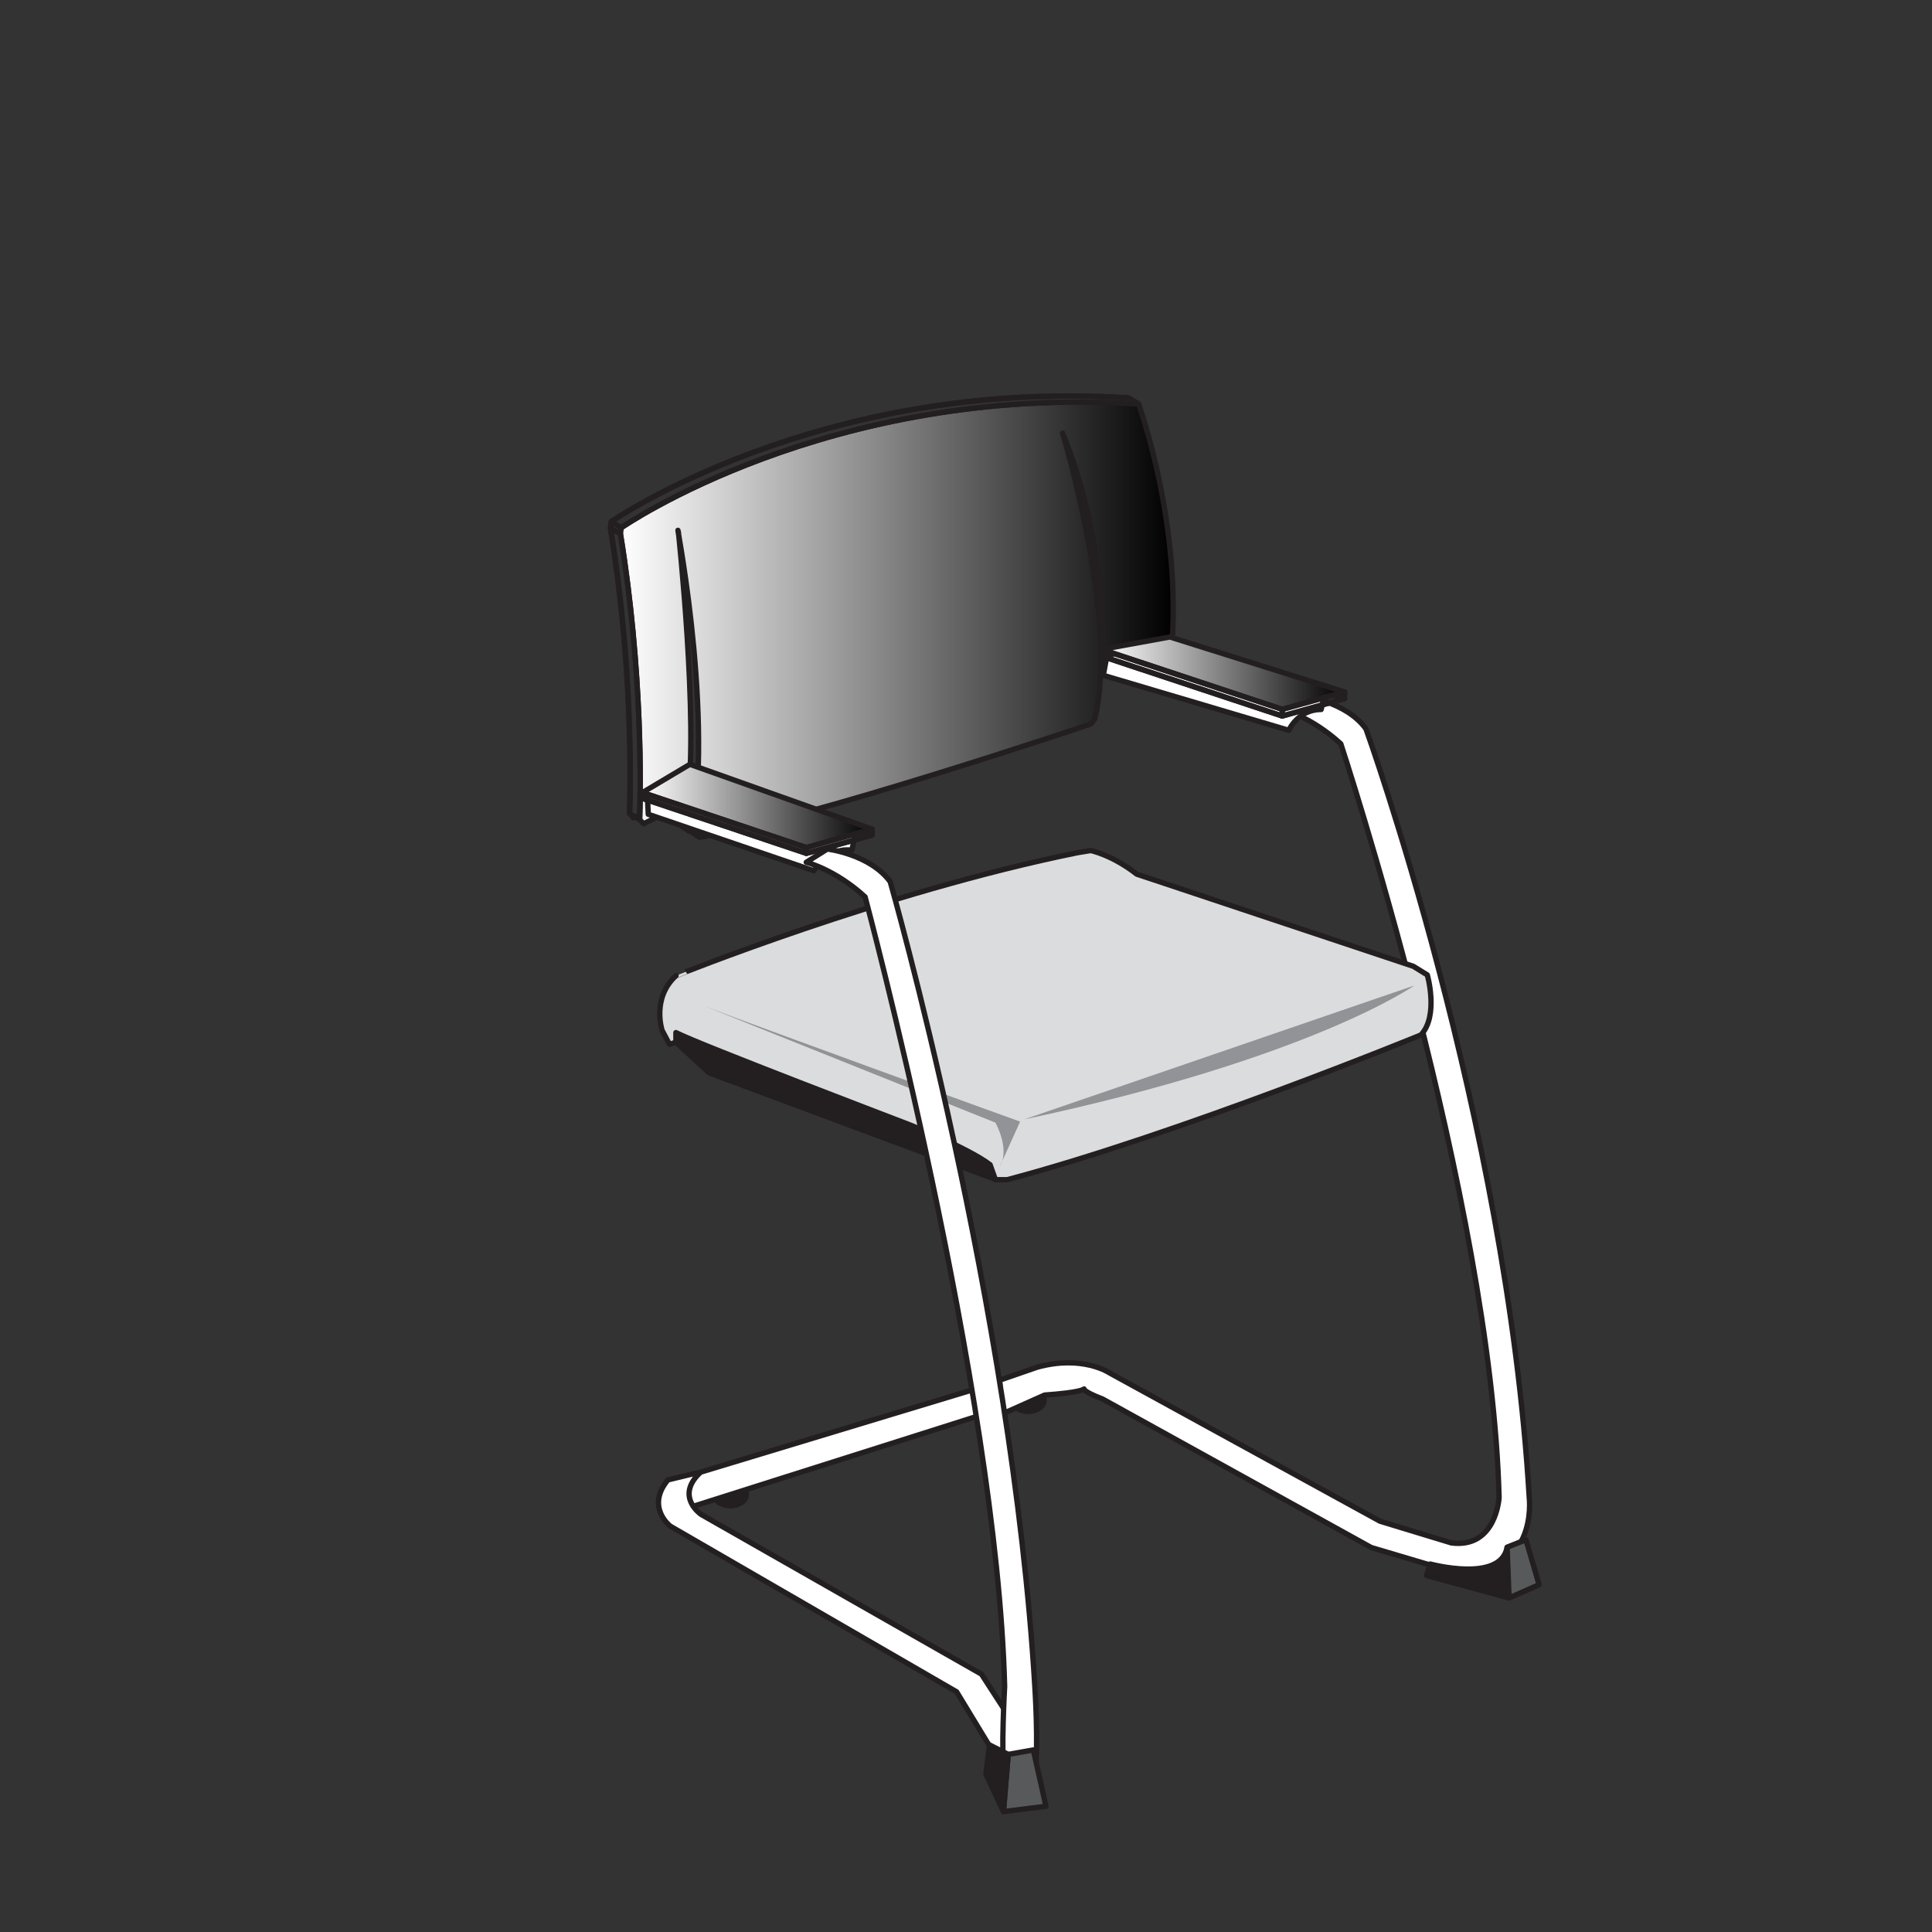
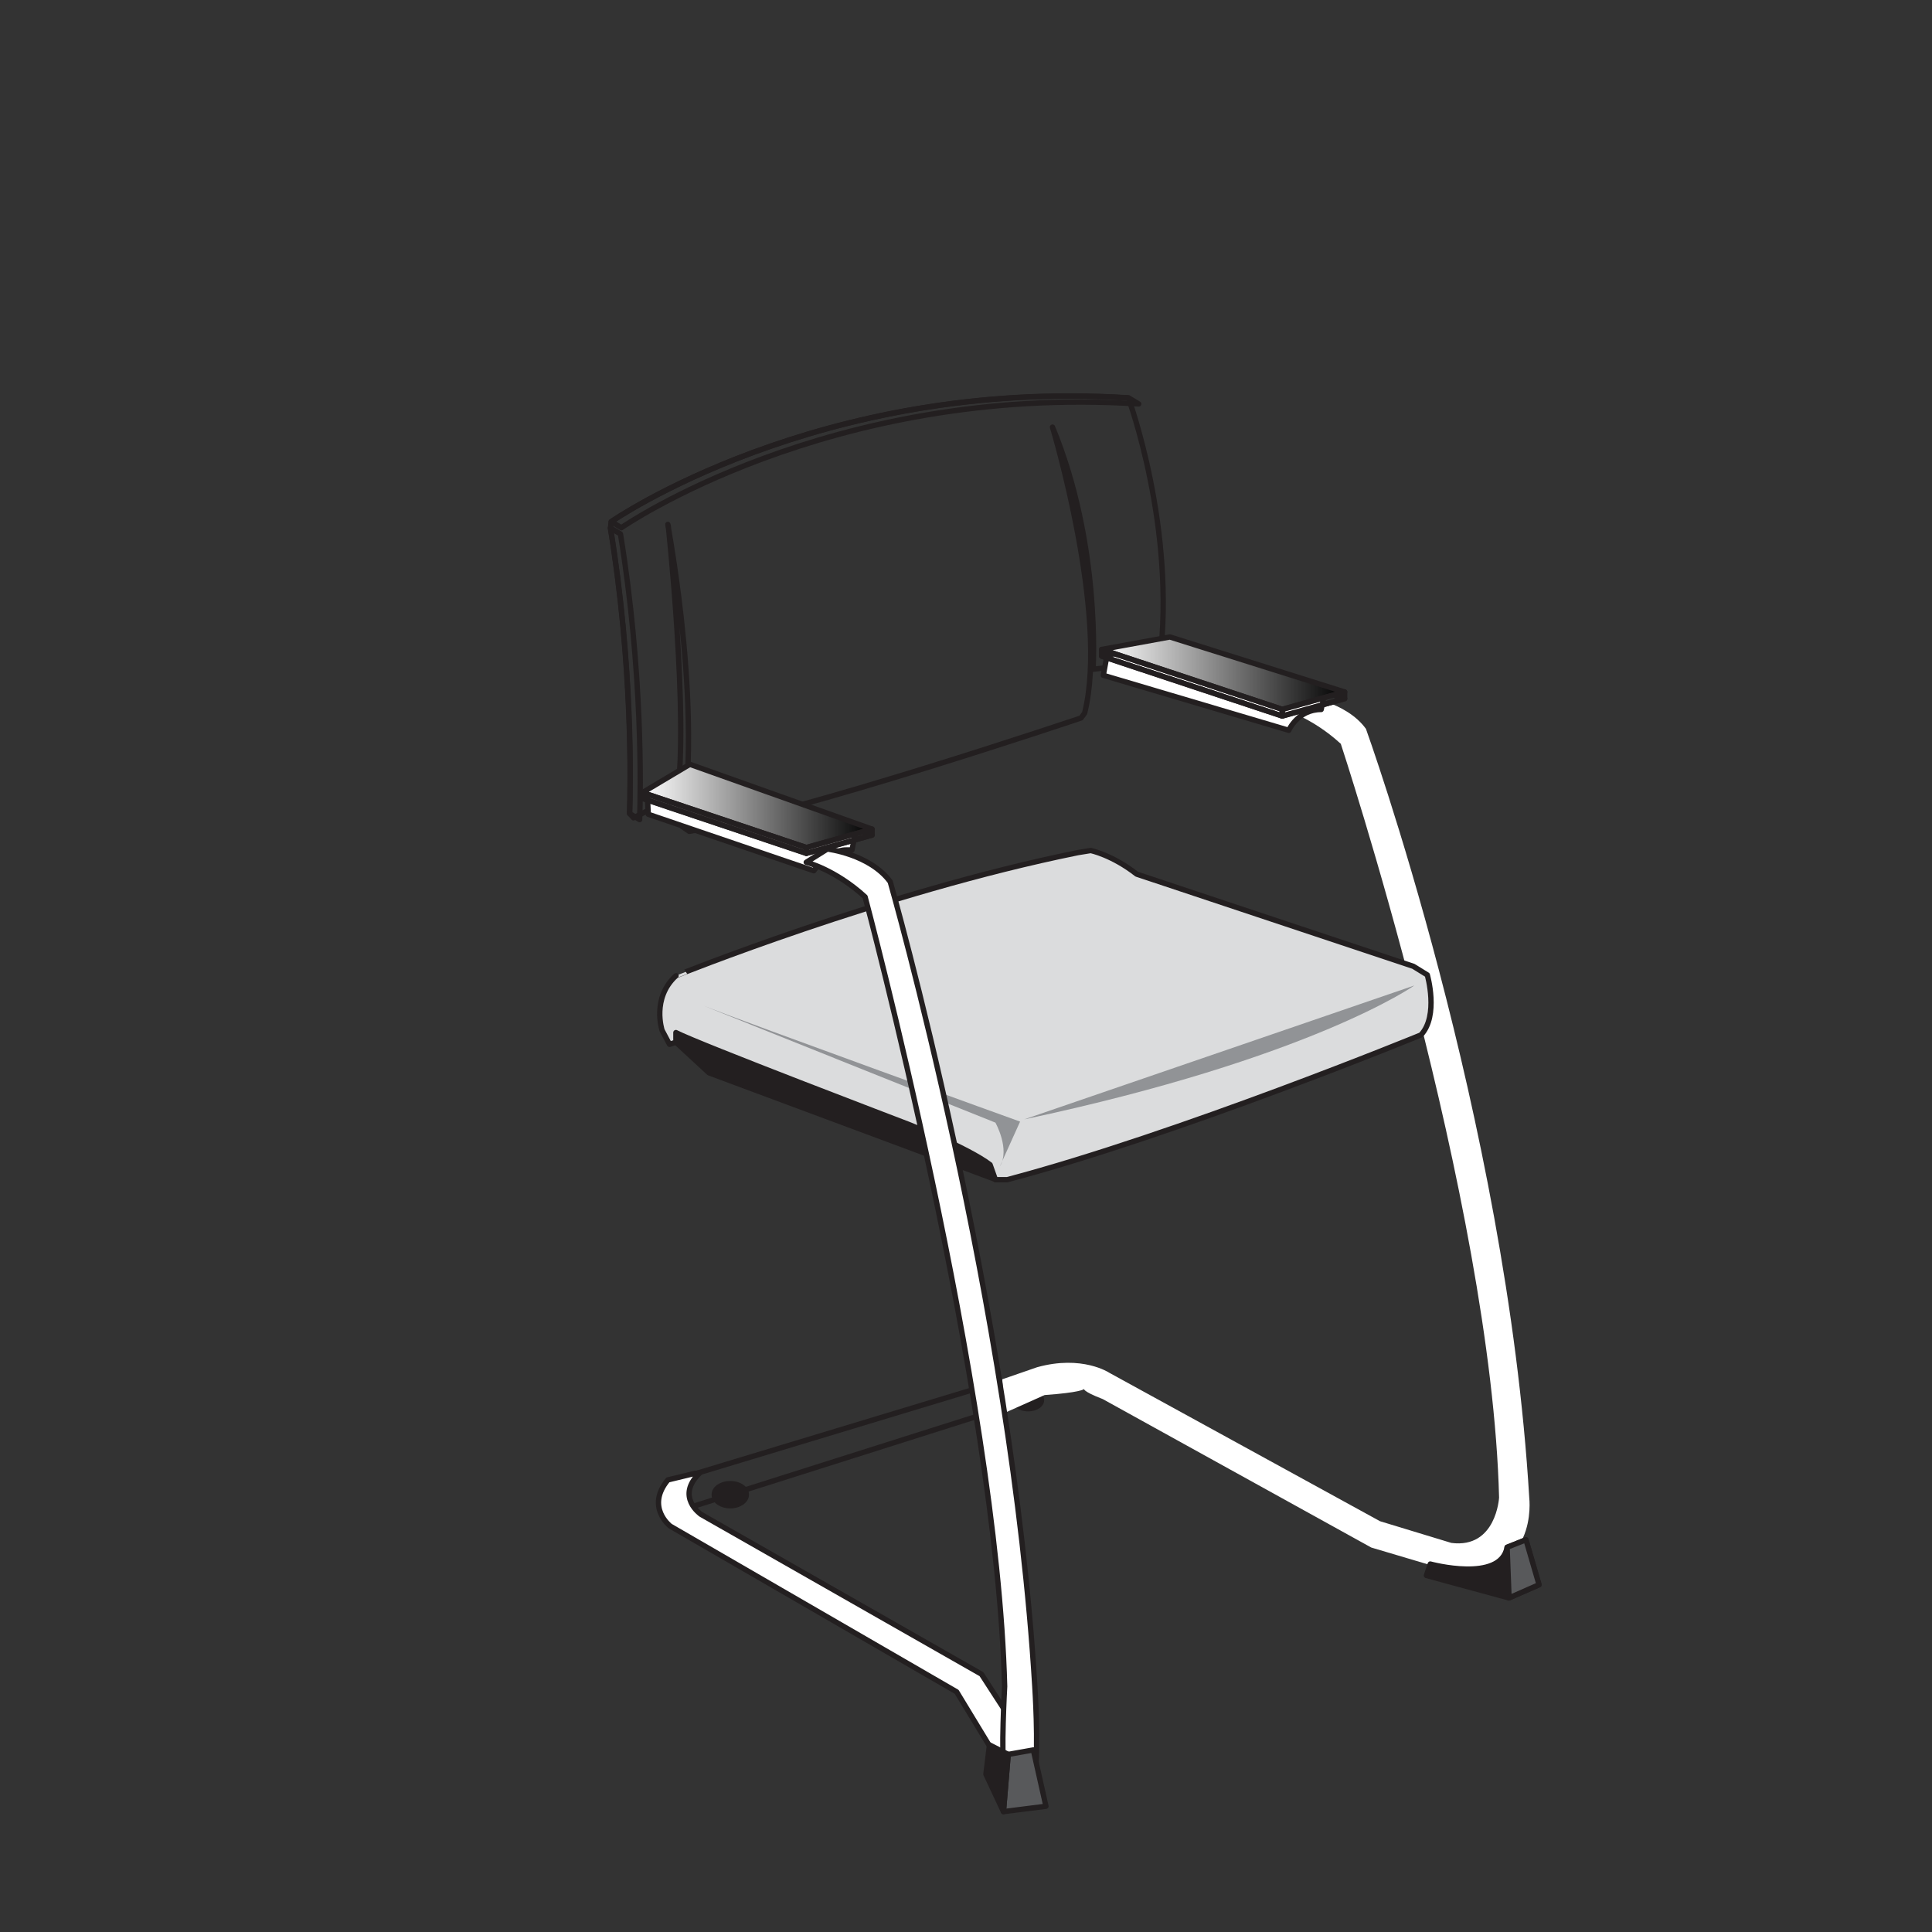
<svg xmlns="http://www.w3.org/2000/svg" version="1.1" id="_x31_04608" x="0px" y="0px" viewBox="0 0 130 130" style="enable-background:new 0 0 130 130;" xml:space="preserve">
  <rect x="0" y="0" width="130" height="130" fill="#333333" stroke="none" />
  <path style="fill:#231F20;" d="M70.26,94.22c0-0.41-0.48-0.75-1.08-0.75c-0.6,0-1.08,0.33-1.08,0.75c0,0.41,0.48,0.75,1.08,0.75  C69.78,94.97,70.26,94.63,70.26,94.22" />
-   <path style="fill:none;stroke:#231F20;stroke-width:0.359;stroke-linecap:round;stroke-linejoin:round;" d="M70.26,94.22c0-0.41-0.48-0.75-1.08-0.75c-0.6,0-1.08,0.33-1.08,0.75c0,0.41,0.48,0.75,1.08,0.75  C69.78,94.97,70.26,94.63,70.26,94.22z" />
  <path style="fill:#FFFFFF;" d="M67.6,95.07l2.69-1.2c4.76-0.34,1.01-0.84,3.91,0.27l18.07,9.99l5.22,1.55c6.09,0.66,5.41-4.9,5.41-4.9  c-1.52-25.53-10.99-51.74-10.99-51.74c-1.35-1.86-4.23-2.2-4.23-2.2l-1.42,0.88c0,0,1.93,0.47,3.96,2.33  c0,0,10.15,30.77,10.65,50.72c0,0-0.19,3.44-3.21,3.05l-4.8-1.46l-18.22-9.99c0,0-1.82-1.22-4.86-0.37l-2.34,0.81" />
-   <path style="fill:none;stroke:#231F20;stroke-width:0.359;stroke-linecap:round;stroke-linejoin:round;" d="M67.6,95.07l2.69-1.2c4.76-0.34,1.01-0.84,3.91,0.27l18.07,9.99l5.22,1.55c6.09,0.66,5.41-4.9,5.41-4.9  c-1.52-25.53-10.99-51.74-10.99-51.74c-1.35-1.86-4.23-2.2-4.23-2.2l-1.42,0.88c0,0,1.93,0.47,3.96,2.33  c0,0,10.15,30.77,10.65,50.72c0,0-0.19,3.44-3.21,3.05l-4.8-1.46l-18.22-9.99c0,0-1.82-1.22-4.86-0.37l-2.34,0.81" />
  <path style="fill:#231F20;" d="M96.24,105.24c0,0,4.72,1.28,5.17-1.12l1.26-0.51l0.88,3.03l-2.02,0.88l-5.55-1.51" />
  <path style="fill:none;stroke:#231F20;stroke-width:0.359;stroke-linecap:round;stroke-linejoin:round;" d="M96.24,105.24c0,0,4.72,1.28,5.17-1.12l1.26-0.51l0.88,3.03l-2.02,0.88l-5.55-1.51L96.24,105.24z" />
  <polyline style="fill:#58595B;" points="101.41,104.11 102.68,103.61 103.56,106.63 101.54,107.52 " />
  <polygon style="fill:none;stroke:#231F20;stroke-width:0.359;stroke-linecap:round;stroke-linejoin:round;" points="101.41,104.11 102.68,103.61 103.56,106.63 101.54,107.52 " />
  <path style="fill:#231F20;" d="M50.22,100.57c0-0.41-0.48-0.74-1.08-0.74c-0.6,0-1.08,0.33-1.08,0.74c0,0.41,0.48,0.75,1.08,0.75  C49.73,101.32,50.22,100.98,50.22,100.57" />
  <path style="fill:none;stroke:#231F20;stroke-width:0.359;stroke-linecap:round;stroke-linejoin:round;" d="M50.22,100.57c0-0.41-0.48-0.74-1.08-0.74c-0.6,0-1.08,0.33-1.08,0.74c0,0.41,0.48,0.75,1.08,0.75  C49.73,101.32,50.22,100.98,50.22,100.57z" />
-   <polyline style="fill:#FFFFFF;" points="46.21,99.34 65.44,93.52 65.84,95.27 45.97,101.57 " />
  <polygon style="fill:none;stroke:#231F20;stroke-width:0.359;stroke-linecap:round;stroke-linejoin:round;" points="46.21,99.34 65.44,93.52 65.84,95.27 45.97,101.57 " />
  <path style="fill:#FFFFFF;" d="M46.76,99.14l-1.82,0.44c-1.51,1.83,0.16,3.11,0.16,3.11l19.27,11.15l3.45,5.68l1.43-1.91l-3.21-4.96  l-18.87-10.75c0,0-1.75-1.19-0.08-2.79" />
  <path style="fill:none;stroke:#231F20;stroke-width:0.359;stroke-linecap:round;stroke-linejoin:round;" d="M46.76,99.14l-1.82,0.44c-1.51,1.83,0.16,3.11,0.16,3.11l19.27,11.15l3.45,5.68l1.43-1.91l-3.21-4.96  l-18.87-10.75c0,0-1.75-1.19-0.08-2.79L46.76,99.14z" />
  <path style="fill:none;" d="M41.13,35.11l-0.04,0.42c1.51,9.27,1.35,17.29,1.29,19.22l0.27,0.29l2.94-1.49c0.72-5-0.42-16.45-0.58-17.96  c0.33,1.91,2.14,12.51,0.92,20.03l0.47,0.32c7.23-1.18,26.36-7.63,26.36-7.63l0.24-0.32c1.65-6.6-2.16-19.25-2.16-19.25  c3.27,7.87,2.73,16.29,2.73,16.29l4.48-0.5c1.12-8.96-2.1-17.75-2.1-17.75c-1.35-0.09-2.67-0.13-3.96-0.13  C53.3,26.65,41.13,35.11,41.13,35.11" />
  <path style="fill:none;stroke:#231F20;stroke-width:0.359;stroke-linecap:round;stroke-linejoin:round;" d="M42.37,54.74c0.07-1.92,0.22-9.94-1.29-19.21l0.04-0.42c0,0,13.91-9.67,34.81-8.33c0,0,3.23,8.79,2.1,17.75  l-4.48,0.5c0,0,0.54-8.42-2.73-16.29c0,0,3.81,12.65,2.16,19.25l-0.24,0.32c0,0-19.13,6.45-26.36,7.63l-0.47-0.32  c1.43-8.8-1.3-21.81-0.94-20.2c0,0,1.37,12.76,0.6,18.12l-2.94,1.49L42.37,54.74z" />
  <path style="fill:none;" d="M41.8,35.51l-0.04,0.42c1.51,9.27,1.35,17.29,1.29,19.22l0.27,0.29l2.94-1.49  c0.72-5.01-0.43-16.48-0.58-17.96c0.33,1.9,2.15,12.51,0.93,20.04l0.47,0.32c7.23-1.18,26.36-7.63,26.36-7.63l0.24-0.31  c1.65-6.6-2.16-19.25-2.16-19.25c3.27,7.87,2.73,16.29,2.73,16.29l4.48-0.51c1.12-8.96-2.1-17.75-2.1-17.75  c-1.35-0.09-2.67-0.13-3.97-0.13C53.97,27.06,41.8,35.51,41.8,35.51" />
  <linearGradient id="SVGID_1_" gradientUnits="userSpaceOnUse" x1="41.758" y1="41.697" x2="78.957" y2="41.697">
    <stop offset="0" style="stop-color:#FFFFFF" />
    <stop offset="1" style="stop-color:#000000" />
  </linearGradient>
-   <path style="fill:url(#SVGID_1_);stroke:#231F20;stroke-width:0.359;stroke-linecap:round;stroke-linejoin:round;" d="M43.04,55.15c0.07-1.92,0.22-9.94-1.29-19.22l0.05-0.42c0,0,13.91-9.67,34.81-8.33c0,0,3.22,8.79,2.1,17.75  l-4.48,0.5c0,0,0.54-8.42-2.73-16.29c0,0,3.81,12.65,2.16,19.25l-0.24,0.32c0,0-19.13,6.45-26.36,7.63l-0.47-0.32  c1.43-8.8-1.3-21.81-0.94-20.2c0,0,1.37,12.76,0.6,18.12l-2.94,1.49L43.04,55.15z" />
  <path style="fill:none;" d="M74.58,43.64l-0.34,1.79l12.49,3.7c0,0,0.62-1.4,2.18-1.4l0.28-1.29l-12.15-2.8" />
  <line style="fill:none;" x1="71.5" y1="46.39" x2="81.71" y2="36.17" />
  <path style="fill:#FFFFFF;stroke:#231F20;stroke-width:0.359;stroke-linecap:round;stroke-linejoin:round;" d="M74.24,45.44l12.48,3.7c0,0,0.61-1.4,2.18-1.4l0.28-1.29l-12.15-2.8h-2.46L74.24,45.44z" />
  <polyline style="fill:none;" points="74.13,44.15 86.28,48.18 90.48,47 78.72,43.31 " />
  <line style="fill:none;" x1="71.7" y1="45.74" x2="82.3" y2="35.14" />
  <polygon style="fill:none;stroke:#231F20;stroke-width:0.359;stroke-linecap:round;stroke-linejoin:round;" points="74.13,44.15 78.72,43.31 90.48,47.01 86.28,48.18 " />
  <polyline style="fill:none;" points="74.13,43.7 86.28,47.73 90.48,46.56 78.72,42.86 " />
  <line style="fill:none;" x1="71.7" y1="45.3" x2="82.3" y2="34.69" />
  <linearGradient id="SVGID_2_" gradientUnits="userSpaceOnUse" x1="74.13" y1="45.297" x2="90.475" y2="45.297">
    <stop offset="0" style="stop-color:#FFFFFF" />
    <stop offset="1" style="stop-color:#000000" />
  </linearGradient>
  <polygon style="fill:url(#SVGID_2_);stroke:#231F20;stroke-width:0.359;stroke-linecap:round;stroke-linejoin:round;" points="74.13,43.7 78.72,42.86 90.48,46.56 86.28,47.73 " />
  <polygon style="fill:none;stroke:#231F20;stroke-width:0.359;stroke-linecap:round;stroke-linejoin:round;" points="74.13,43.7 86.28,47.73 86.28,48.18 74.13,44.15 " />
  <polygon style="fill:none;stroke:#231F20;stroke-width:0.359;stroke-linecap:round;stroke-linejoin:round;" points="86.28,47.73 90.48,46.56 90.48,47.01 86.28,48.18 " />
  <path style="fill:none;" d="M42.37,54.74l0.68,0.41c0.07-1.92,0.22-9.94-1.29-19.22l-0.68-0.41C42.59,44.8,42.43,52.82,42.37,54.74" />
  <path style="fill:none;stroke:#231F20;stroke-width:0.359;stroke-linecap:round;stroke-linejoin:round;" d="M43.04,55.15c0.07-1.92,0.22-9.94-1.29-19.22l-0.68-0.41c1.51,9.27,1.35,17.29,1.29,19.22L43.04,55.15z" />
  <path style="fill:none;" d="M41.13,35.11l0.68,0.41c0,0,13.91-9.67,34.81-8.33l-0.68-0.41c-1.35-0.09-2.67-0.13-3.96-0.13  C53.3,26.65,41.13,35.11,41.13,35.11" />
  <path style="fill:none;stroke:#231F20;stroke-width:0.359;stroke-linecap:round;stroke-linejoin:round;" d="M76.62,27.18c-20.9-1.33-34.81,8.33-34.81,8.33l-0.68-0.41c0,0,13.91-9.67,34.81-8.33L76.62,27.18z" />
  <path style="fill:none;" d="M43.56,53.5l0.06,1.29l11.14,3.81c0,0,0.95-1.4,2.18-1.4h0.39l0.28-1.4L45.8,52.38" />
  <path style="fill:#FFFFFF;stroke:#231F20;stroke-width:0.359;stroke-linecap:round;stroke-linejoin:round;" d="M54.76,58.59c0,0,0.95-1.4,2.18-1.4h0.39l0.28-1.4L45.8,52.38l-2.24,1.12l0.06,1.29L54.76,58.59z" />
  <polygon style="fill:none;stroke:#231F20;stroke-width:0.359;stroke-linecap:round;stroke-linejoin:round;" points="58.68,56.19 46.42,51.82 43.23,53.72 54.26,57.42 " />
  <linearGradient id="SVGID_3_" gradientUnits="userSpaceOnUse" x1="43.228" y1="54.227" x2="58.678" y2="54.227">
    <stop offset="0" style="stop-color:#FFFFFF" />
    <stop offset="1" style="stop-color:#000000" />
  </linearGradient>
  <polygon style="fill:url(#SVGID_3_);stroke:#231F20;stroke-width:0.359;stroke-linecap:round;stroke-linejoin:round;" points="58.68,55.79 46.42,51.43 43.23,53.33 54.26,57.03 " />
  <polygon style="fill:none;stroke:#231F20;stroke-width:0.359;stroke-linecap:round;stroke-linejoin:round;" points="43.23,53.33 54.26,57.03 54.26,57.42 43.23,53.72 " />
  <polygon style="fill:none;stroke:#231F20;stroke-width:0.359;stroke-linecap:round;stroke-linejoin:round;" points="58.68,55.79 54.26,57.03 54.26,57.42 58.68,56.19 " />
  <path style="fill:#FFFFFF;" d="M71.92,76.59c0-0.33-0.54-0.6-1.2-0.6c-0.66,0-1.2,0.27-1.2,0.6c0,0.33,0.54,0.6,1.2,0.6  C71.38,77.19,71.92,76.92,71.92,76.59" />
  <path style="fill:none;stroke:#231F20;stroke-width:0.359;stroke-linecap:round;stroke-linejoin:round;" d="M71.92,76.59c0-0.33-0.54-0.6-1.2-0.6c-0.66,0-1.2,0.27-1.2,0.6c0,0.33,0.54,0.6,1.2,0.6  C71.38,77.19,71.92,76.92,71.92,76.59z" />
  <polyline style="fill:#231F20;" points="44.91,68.69 45.48,70.13 47.71,72.19 66.98,79.36 68.78,77.63 " />
  <polygon style="fill:none;stroke:#231F20;stroke-width:0.359;stroke-linecap:round;stroke-linejoin:round;" points="44.91,68.69 45.48,70.13 47.71,72.19 66.98,79.36 68.78,77.63 " />
  <path style="fill:#DBDCDD;" d="M72.53,57.37l0.86-0.14c0,0,1.44,0.29,3.1,1.59l18.61,6.2l0.94,0.58c0,0,0.79,2.74-0.43,4.04  c0,0-16.37,6.71-27.84,9.74h-0.79l-0.36-1.01c-1.51-1.15-5.55-2.74-5.55-2.74S47,70.27,45.48,69.48v0.65l-0.43,0.14l-0.5-0.94  c0,0-0.72-2.17,0.94-3.68C45.48,65.66,59.4,60.03,72.53,57.37" />
  <path style="fill:none;stroke:#231F20;stroke-width:0.359;stroke-linecap:round;stroke-linejoin:round;" d="M72.53,57.37l0.86-0.14c0,0,1.44,0.29,3.1,1.59l18.61,6.2l0.94,0.58c0,0,0.79,2.74-0.43,4.04  c0,0-16.37,6.71-27.84,9.74h-0.79l-0.36-1.01c-1.51-1.15-5.55-2.74-5.55-2.74S47,70.27,45.48,69.48v0.65l-0.43,0.14l-0.5-0.94  c0,0-0.72-2.17,0.94-3.68C45.48,65.66,59.4,60.03,72.53,57.37z" />
  <path style="fill:#919396;" d="M68.92,75.32c19.33-4.11,26.25-9.01,26.25-9.01" />
  <path style="fill:#919396;" d="M47.36,67.68l19.62,7.86c0,0,1.01,1.8,0.29,2.96l1.37-3.03C68.63,75.47,50.46,68.9,47.36,67.68" />
  <path style="fill:#FFFFFF;" d="M67.6,113.47c-0.51-19.95-9.39-53.12-9.39-53.12c-2.03-1.86-3.96-2.33-3.96-2.33l1.42-0.89  c0,0,2.87,0.34,4.23,2.2c0,0,8.2,28.61,9.73,54.14c0,0,0.26,3.9,0.02,6.05c0,0-1.83,0.87-2.07-0.24  C67.34,118.16,67.6,113.47,67.6,113.47" />
  <path style="fill:none;stroke:#231F20;stroke-width:0.359;stroke-linecap:round;stroke-linejoin:round;" d="M67.6,113.47c-0.51-19.95-9.39-53.12-9.39-53.12c-2.03-1.86-3.96-2.33-3.96-2.33l1.42-0.89  c0,0,2.87,0.34,4.23,2.2c0,0,8.2,28.61,9.73,54.14c0,0,0.26,3.9,0.02,6.05c0,0-1.83,0.87-2.07-0.24  C67.34,118.16,67.6,113.47,67.6,113.47z" />
  <polyline style="fill:#58595B;" points="67.84,118.05 69.53,117.75 70.38,121.54 67.52,121.9 " />
  <polygon style="fill:none;stroke:#231F20;stroke-width:0.359;stroke-linecap:round;stroke-linejoin:round;" points="67.84,118.05 69.53,117.75 70.38,121.54 67.52,121.9 " />
  <polyline style="fill:#231F20;" points="66.34,119.38 66.58,117.41 67.84,118.05 67.52,121.9 " />
  <polygon style="fill:none;stroke:#231F20;stroke-width:0.359;stroke-linecap:round;stroke-linejoin:round;" points="66.34,119.38 66.58,117.41 67.84,118.05 67.52,121.9 " />
</svg>